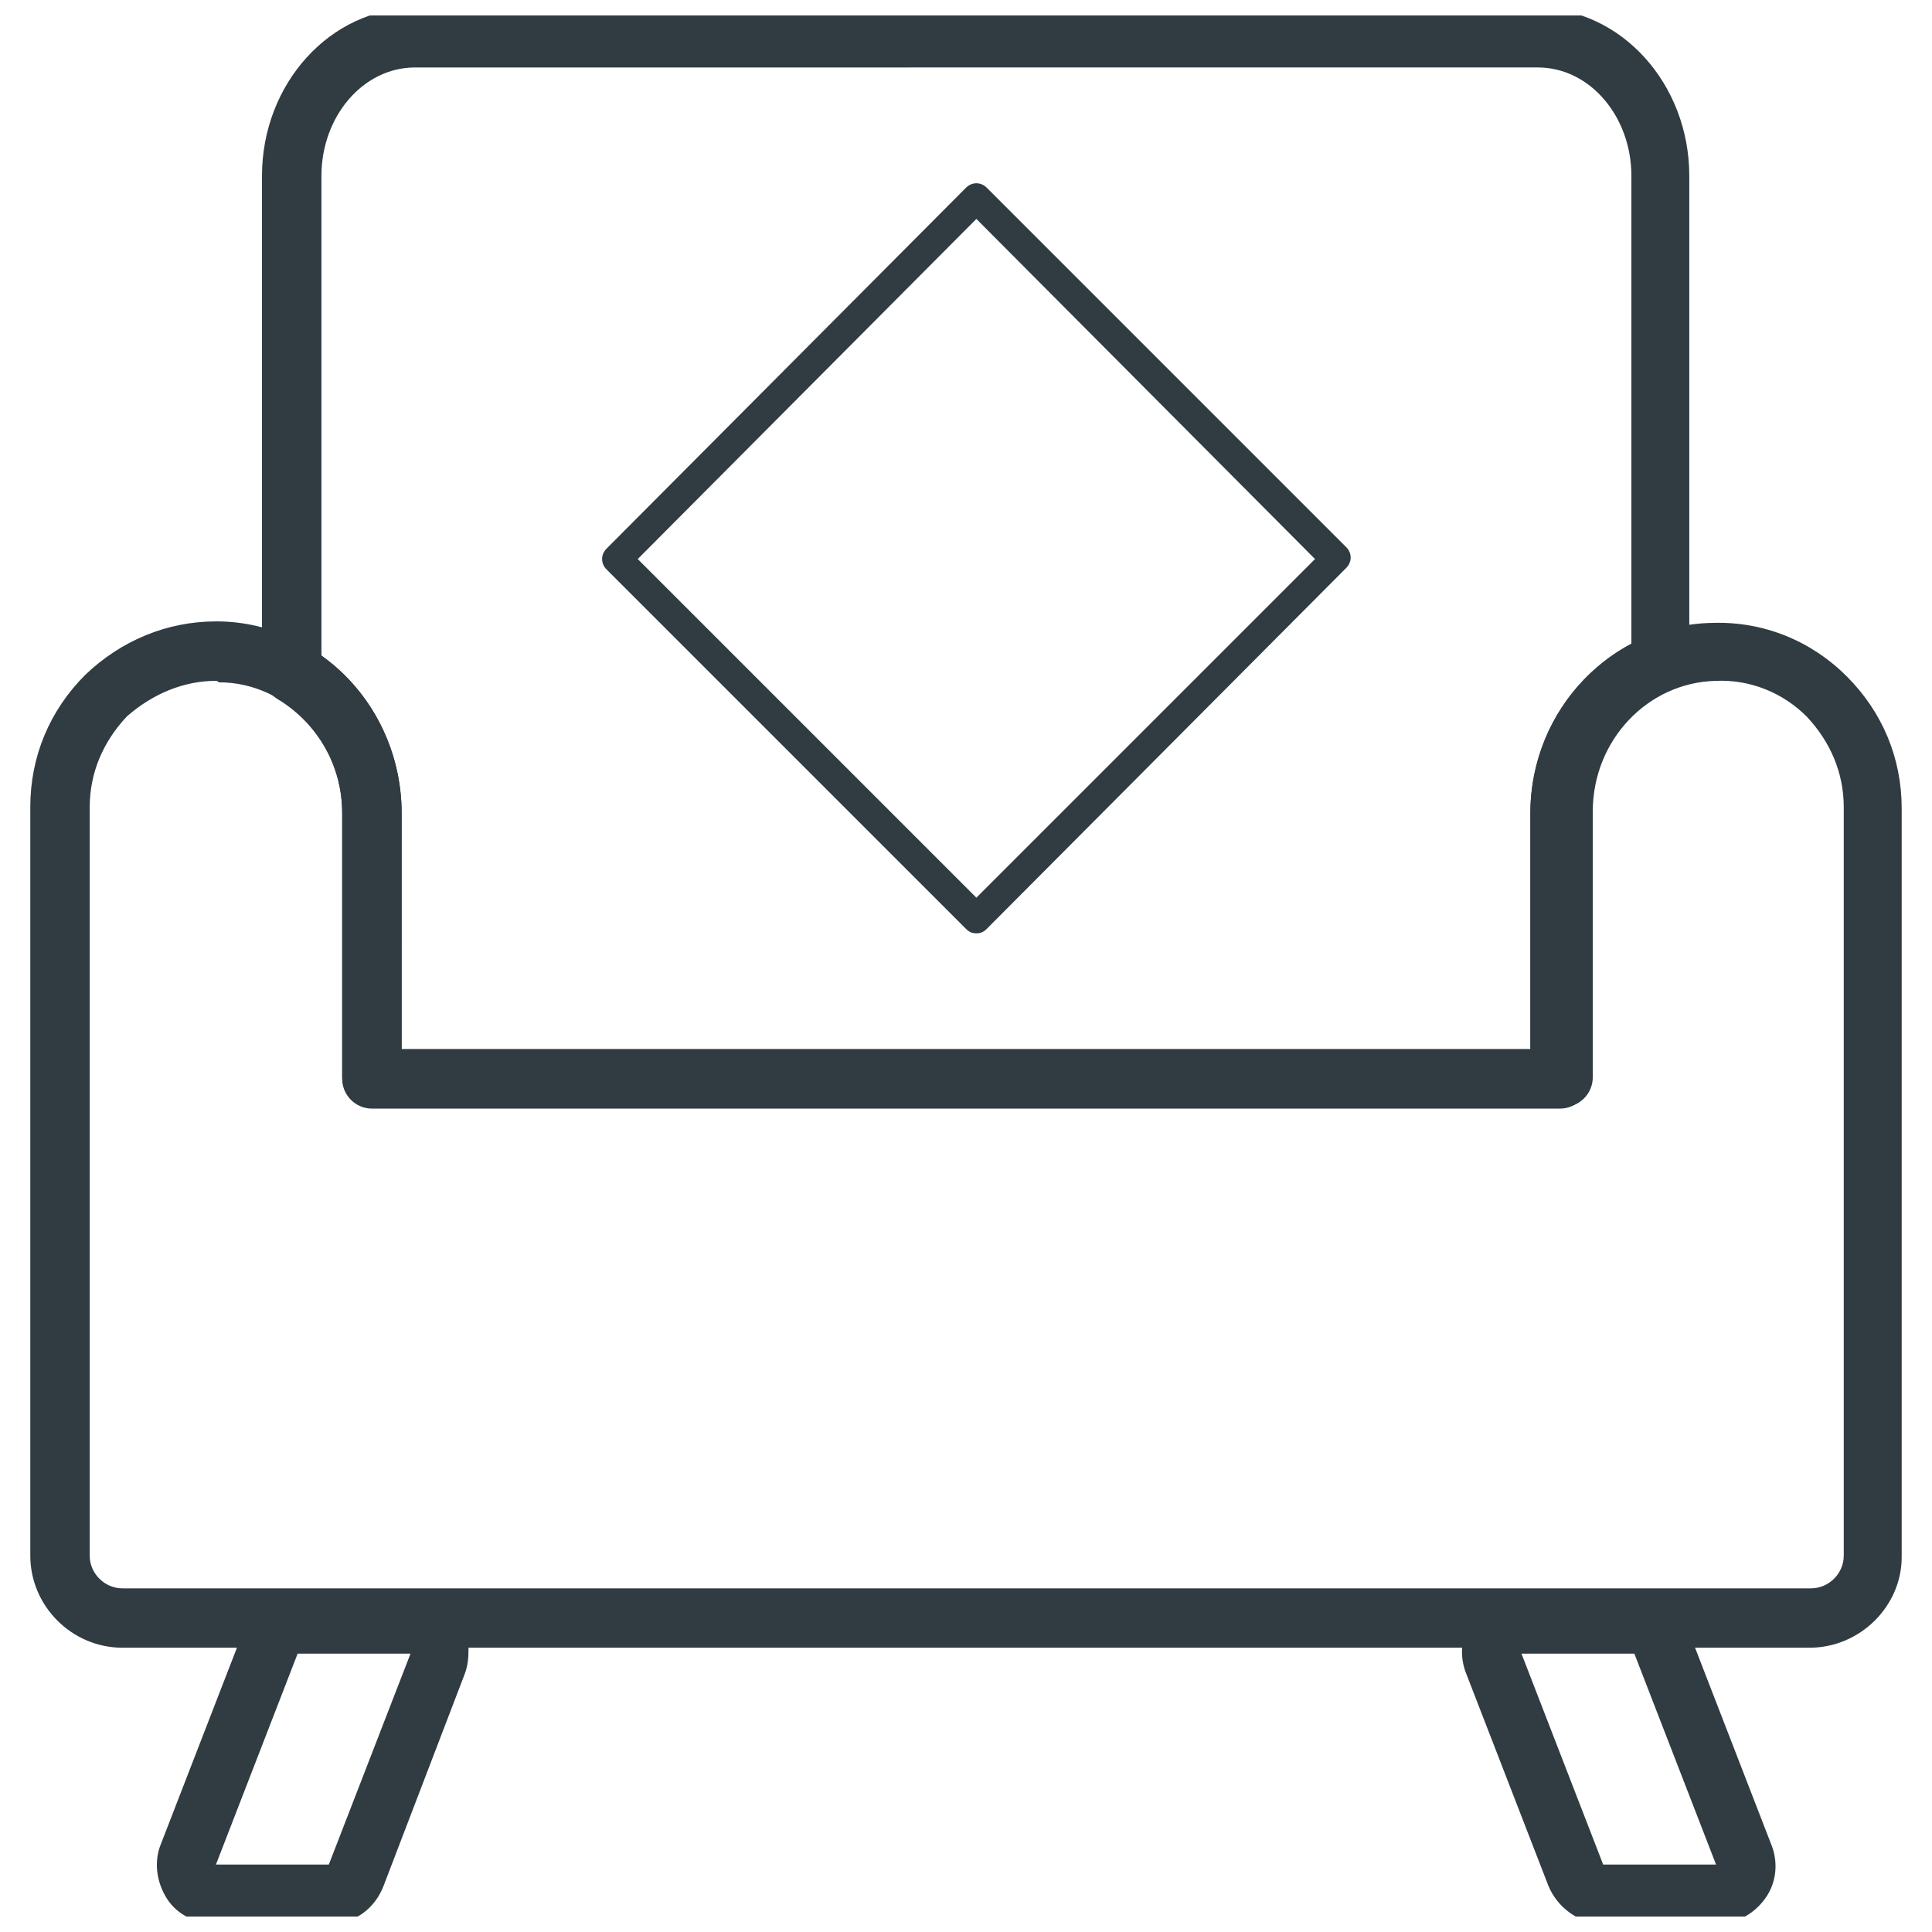
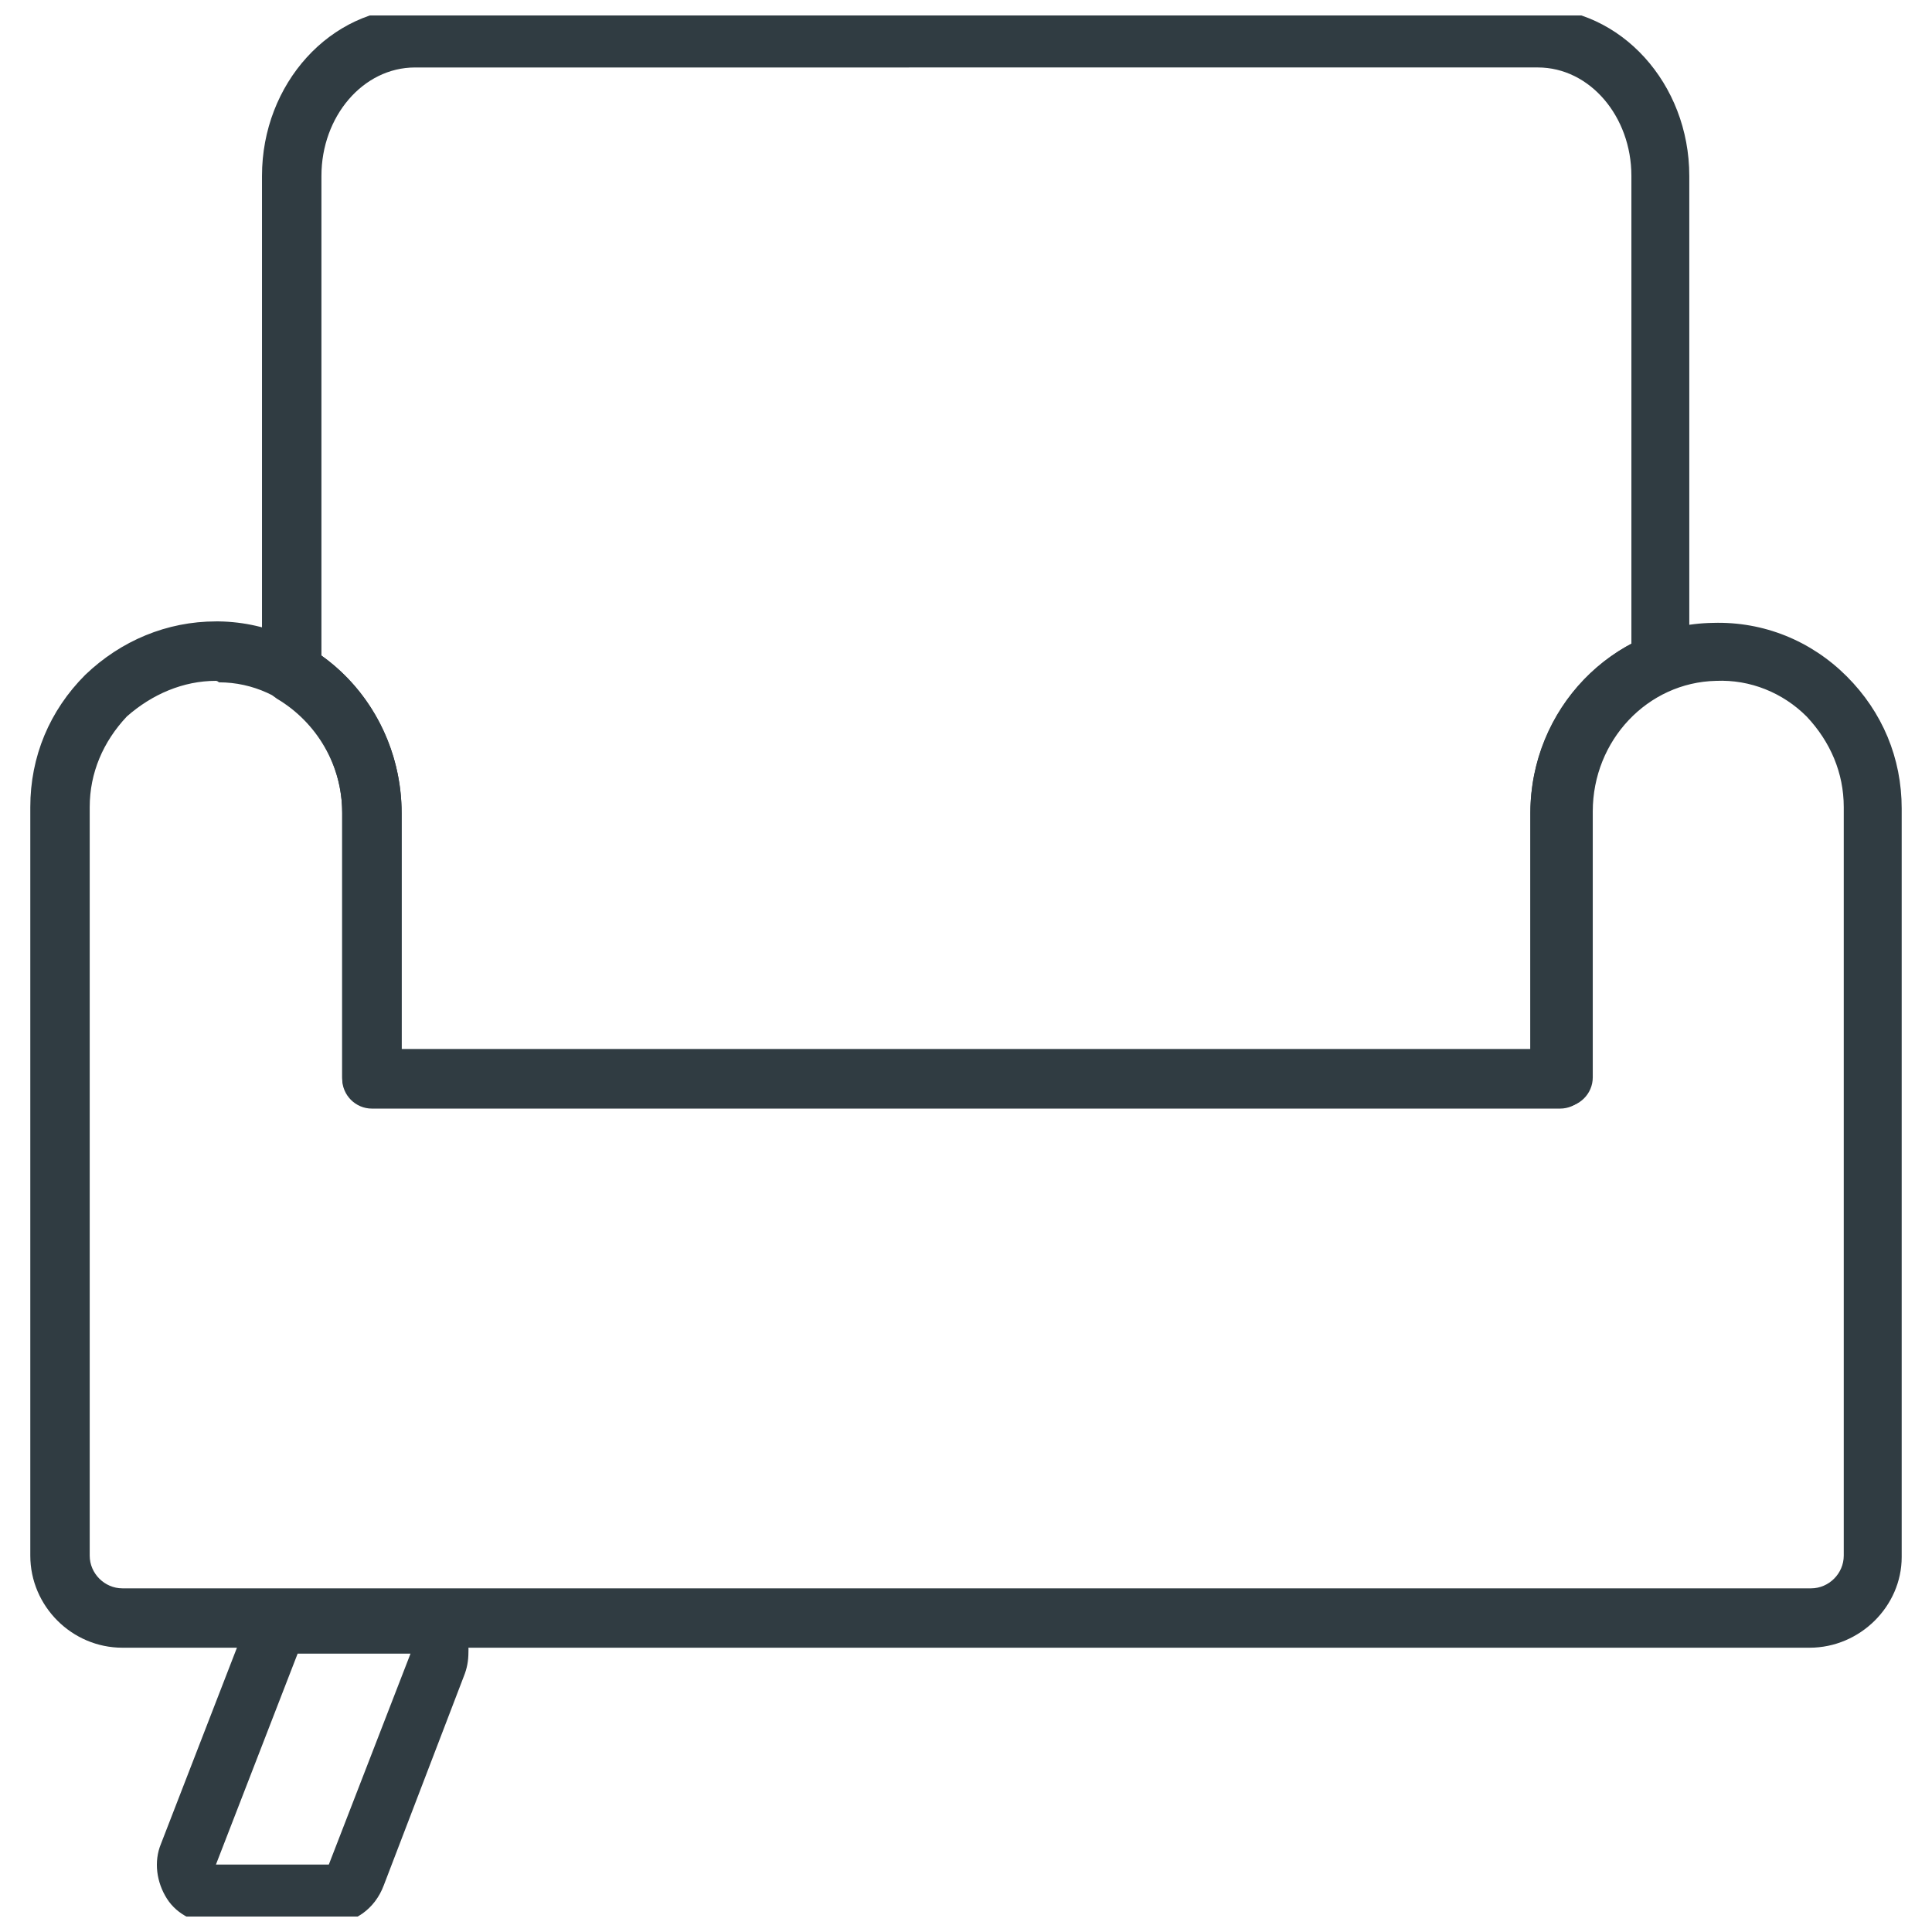
<svg xmlns="http://www.w3.org/2000/svg" width="800px" height="800px" version="1.1" viewBox="144 144 512 512">
  <defs>
    <clipPath id="c">
      <path d="m185 566h84v85.902h-84z" />
    </clipPath>
    <clipPath id="b">
-       <path d="m531 566h84v85.902h-84z" />
-     </clipPath>
+       </clipPath>
    <clipPath id="a">
      <path d="m213 148.09h379v289.91h-379z" />
    </clipPath>
  </defs>
  <g clip-path="url(#c)">
    <path d="m252.79 582.23-21.648 55.891h-29.914l21.648-55.891h29.914m0-15.742h-29.914c-6.691 0-12.203 3.938-14.562 10.234l-21.648 55.891c-1.969 4.723-1.18 10.234 1.574 14.562 2.754 4.328 7.871 6.691 12.988 6.691h29.914c6.691 0 12.203-3.938 14.562-10.234l21.254-55.496c0.789-1.969 1.18-3.938 1.18-6.297 0.395-8.266-6.691-15.352-15.348-15.352z" fill="#303c42" />
  </g>
  <g clip-path="url(#b)">
-     <path d="m577.12 582.23 21.648 55.891h-29.914l-21.648-55.891h29.914m0-15.742h-29.914c-5.117 0-9.84 2.363-12.988 6.691-3.148 4.328-3.543 9.84-1.574 14.562l21.648 55.891c2.363 5.902 8.266 10.234 14.562 10.234h29.914c5.117 0 9.84-2.363 12.988-6.691 3.148-4.328 3.543-9.84 1.574-14.562l-21.648-55.891c-2.359-6.297-7.871-10.234-14.562-10.234z" fill="#303c42" />
-   </g>
+     </g>
  <g clip-path="url(#a)">
    <path d="m557.44 437.79h-314.88c-4.328 0-7.871-3.543-7.871-7.871v-70.457c0-12.594-6.691-24.008-17.32-30.309-2.363-1.574-3.938-3.938-3.938-6.691v-131.86c0-24.402 18.105-44.477 40.539-44.477h297.17c22.434 0 40.539 20.074 40.539 44.477v128.71c0 3.148-1.969 6.297-5.117 7.477-12.988 5.117-21.648 18.105-21.648 32.668v70.453c0.402 4.336-3.141 7.879-7.473 7.879zm-307.01-15.746h299.14v-62.582c0-18.895 10.629-36.211 26.766-44.871v-123.98c0-15.742-11.02-28.734-24.797-28.734l-297.56 0.004c-13.777 0-24.797 12.988-24.797 28.734v127.13c13.383 9.445 21.254 25.188 21.254 41.719z" fill="#303c42" />
  </g>
  <path d="m623.56 580.66h-447.13c-13.383 0-24.402-11.02-24.402-24.402v-198.38c0-13.383 5.117-25.586 14.562-35.031 9.445-9.055 21.648-14.168 34.637-14.168h0.789c26.762 0.395 48.41 23.223 48.41 50.773v62.582h299.14v-62.582c0-27.551 21.648-49.988 48.414-50.383 13.383-0.395 25.977 4.723 35.426 14.168 9.445 9.445 14.562 21.648 14.562 35.031v198.38c0 12.992-11.023 24.012-24.406 24.012zm-422.33-256.23c-8.66 0-16.926 3.543-23.617 9.445-6.297 6.695-9.84 14.961-9.84 24.012v198.38c0 4.723 3.938 8.66 8.66 8.66h447.52c4.723 0 8.66-3.938 8.66-8.66v-198.38c0-9.055-3.543-17.32-9.84-24.008-6.297-6.297-14.957-9.84-24.008-9.445-18.105 0.395-32.668 15.742-32.668 34.637v70.453c0 4.328-3.543 7.871-7.871 7.871h-315.67c-4.328 0-7.871-3.543-7.871-7.871v-70.062c0-18.895-14.562-34.637-32.668-34.637-0.395-0.395-0.789-0.395-0.789-0.395z" fill="#303c42" />
-   <path d="m402.75 391.34c-1.18 0-1.969-0.395-2.754-1.18l-95.254-95.254c-1.574-1.574-1.574-3.938 0-5.512l95.254-95.645c1.574-1.574 3.938-1.574 5.512 0l95.25 95.25c1.574 1.574 1.574 3.938 0 5.512l-95.254 95.648c-0.785 0.785-1.574 1.18-2.754 1.18zm-89.742-99.188 89.742 89.742 89.742-89.742-89.742-90.137z" fill="#303c42" />
</svg>